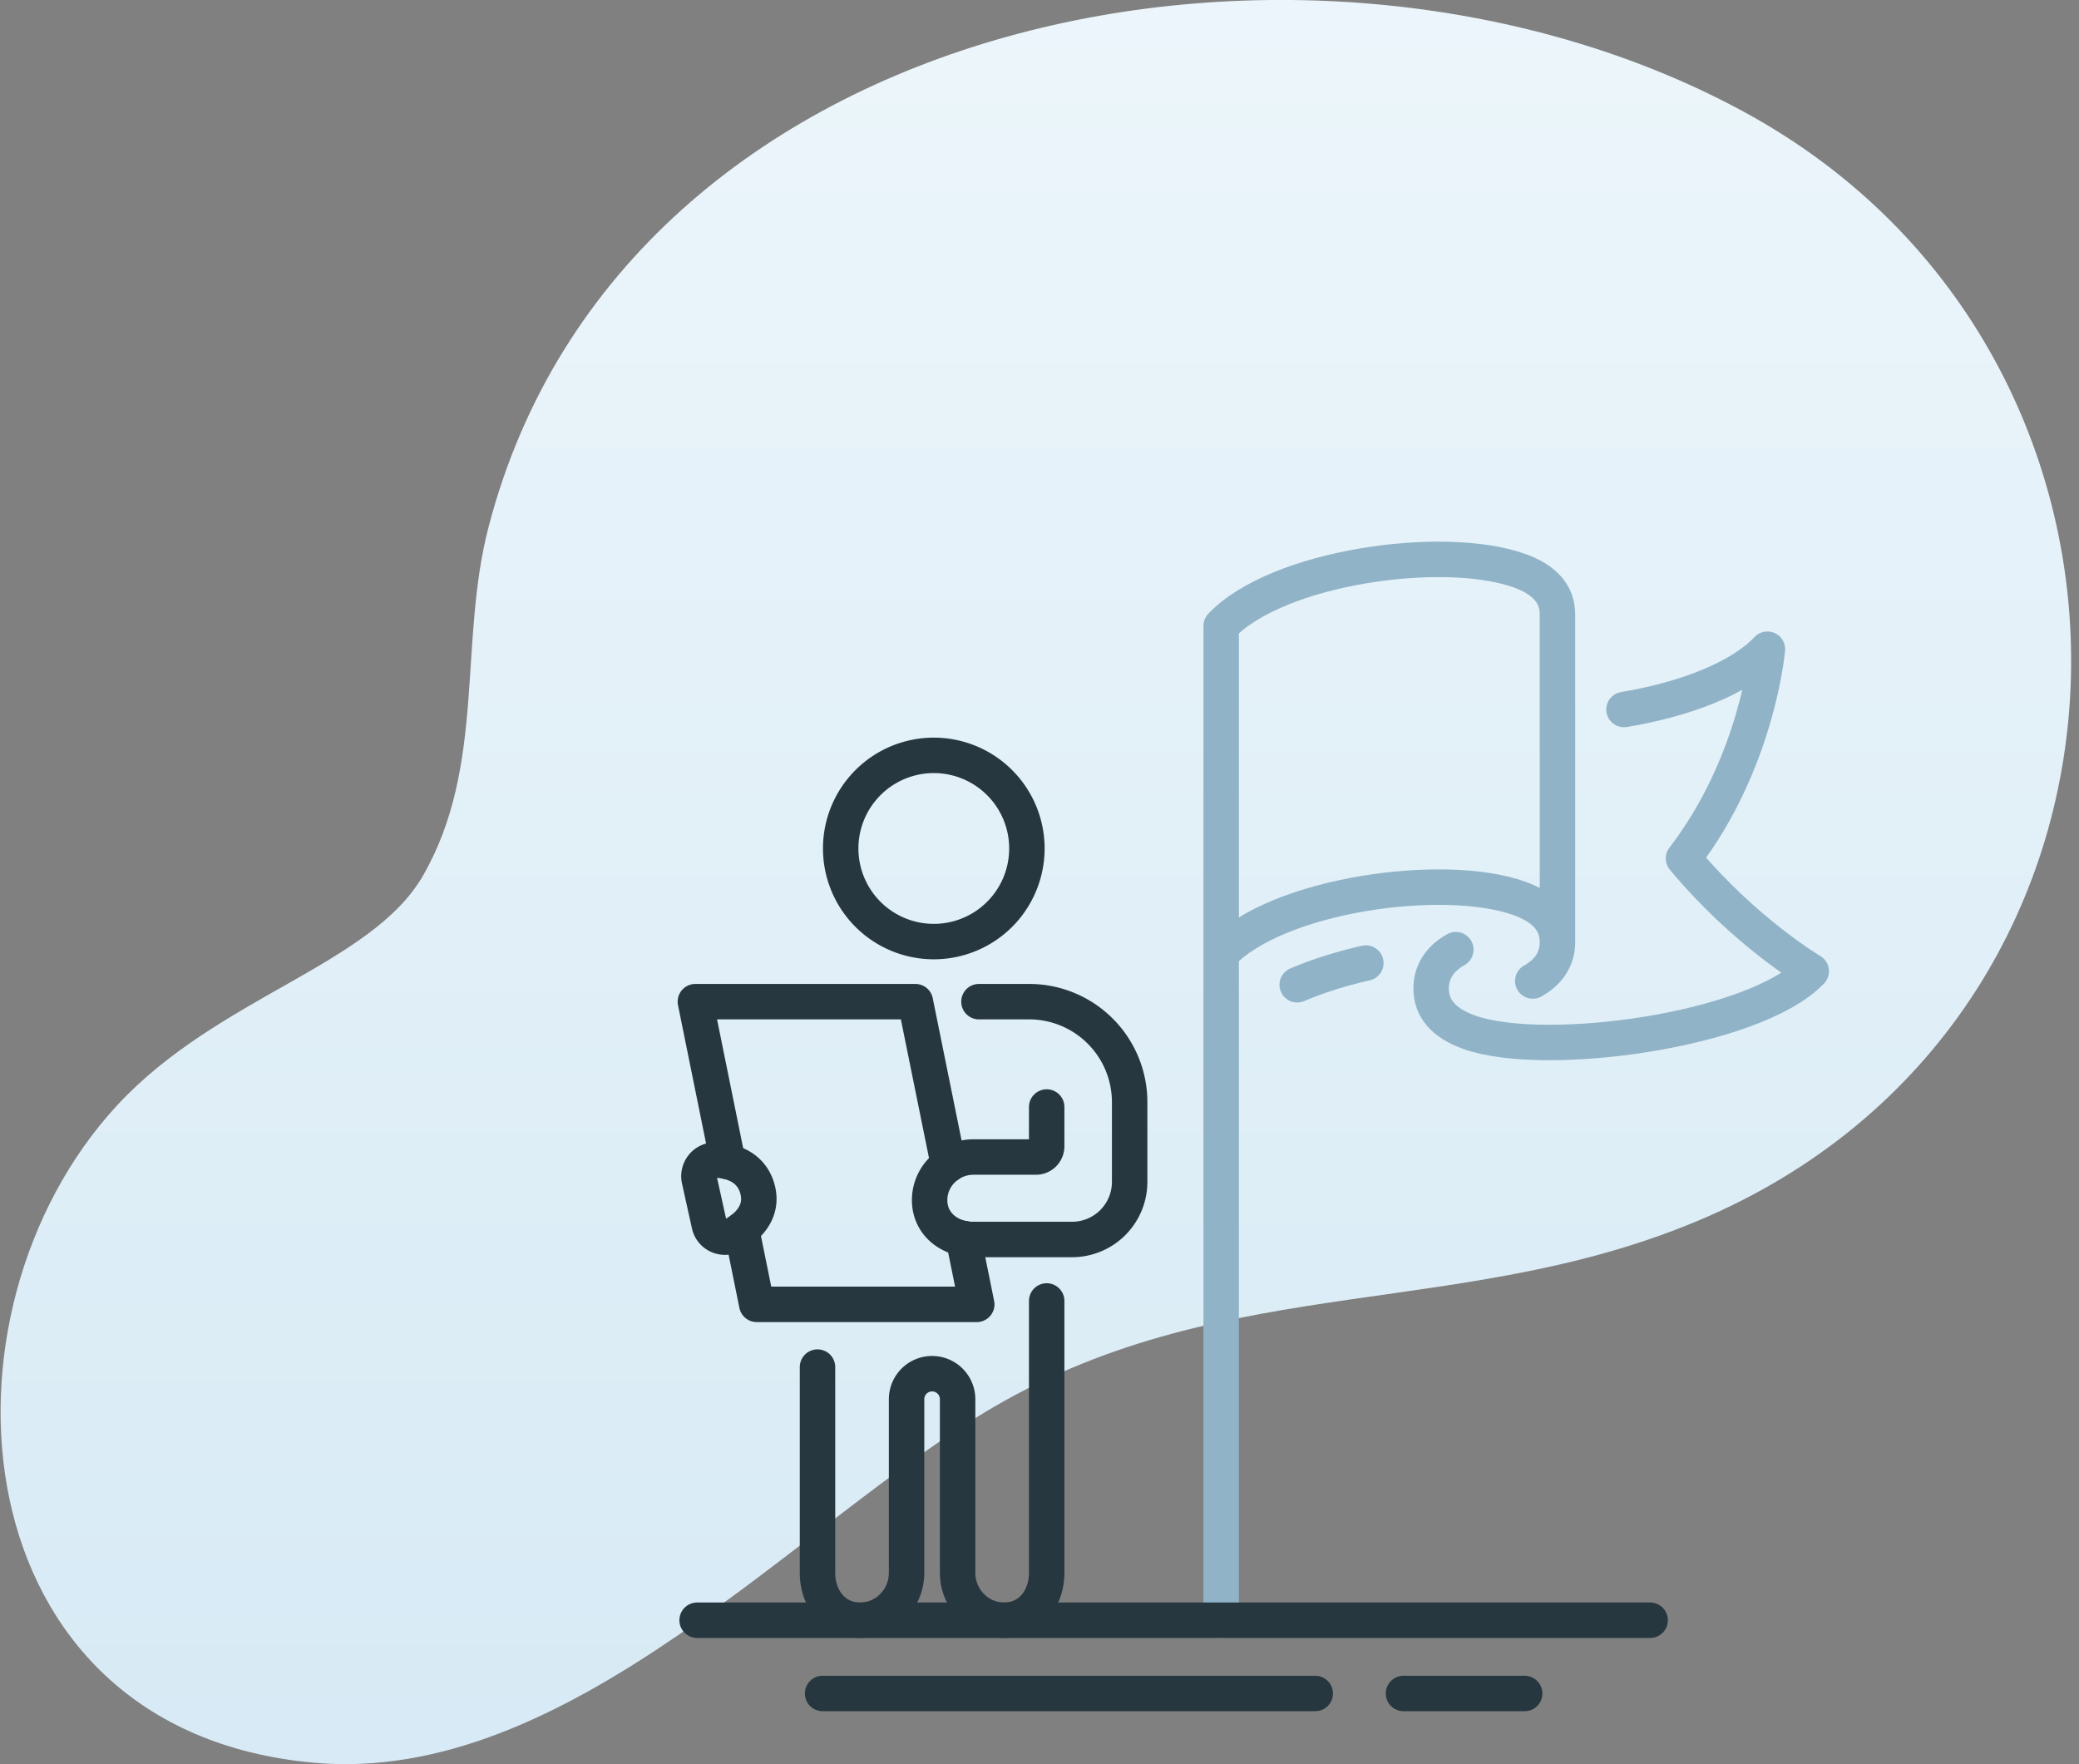
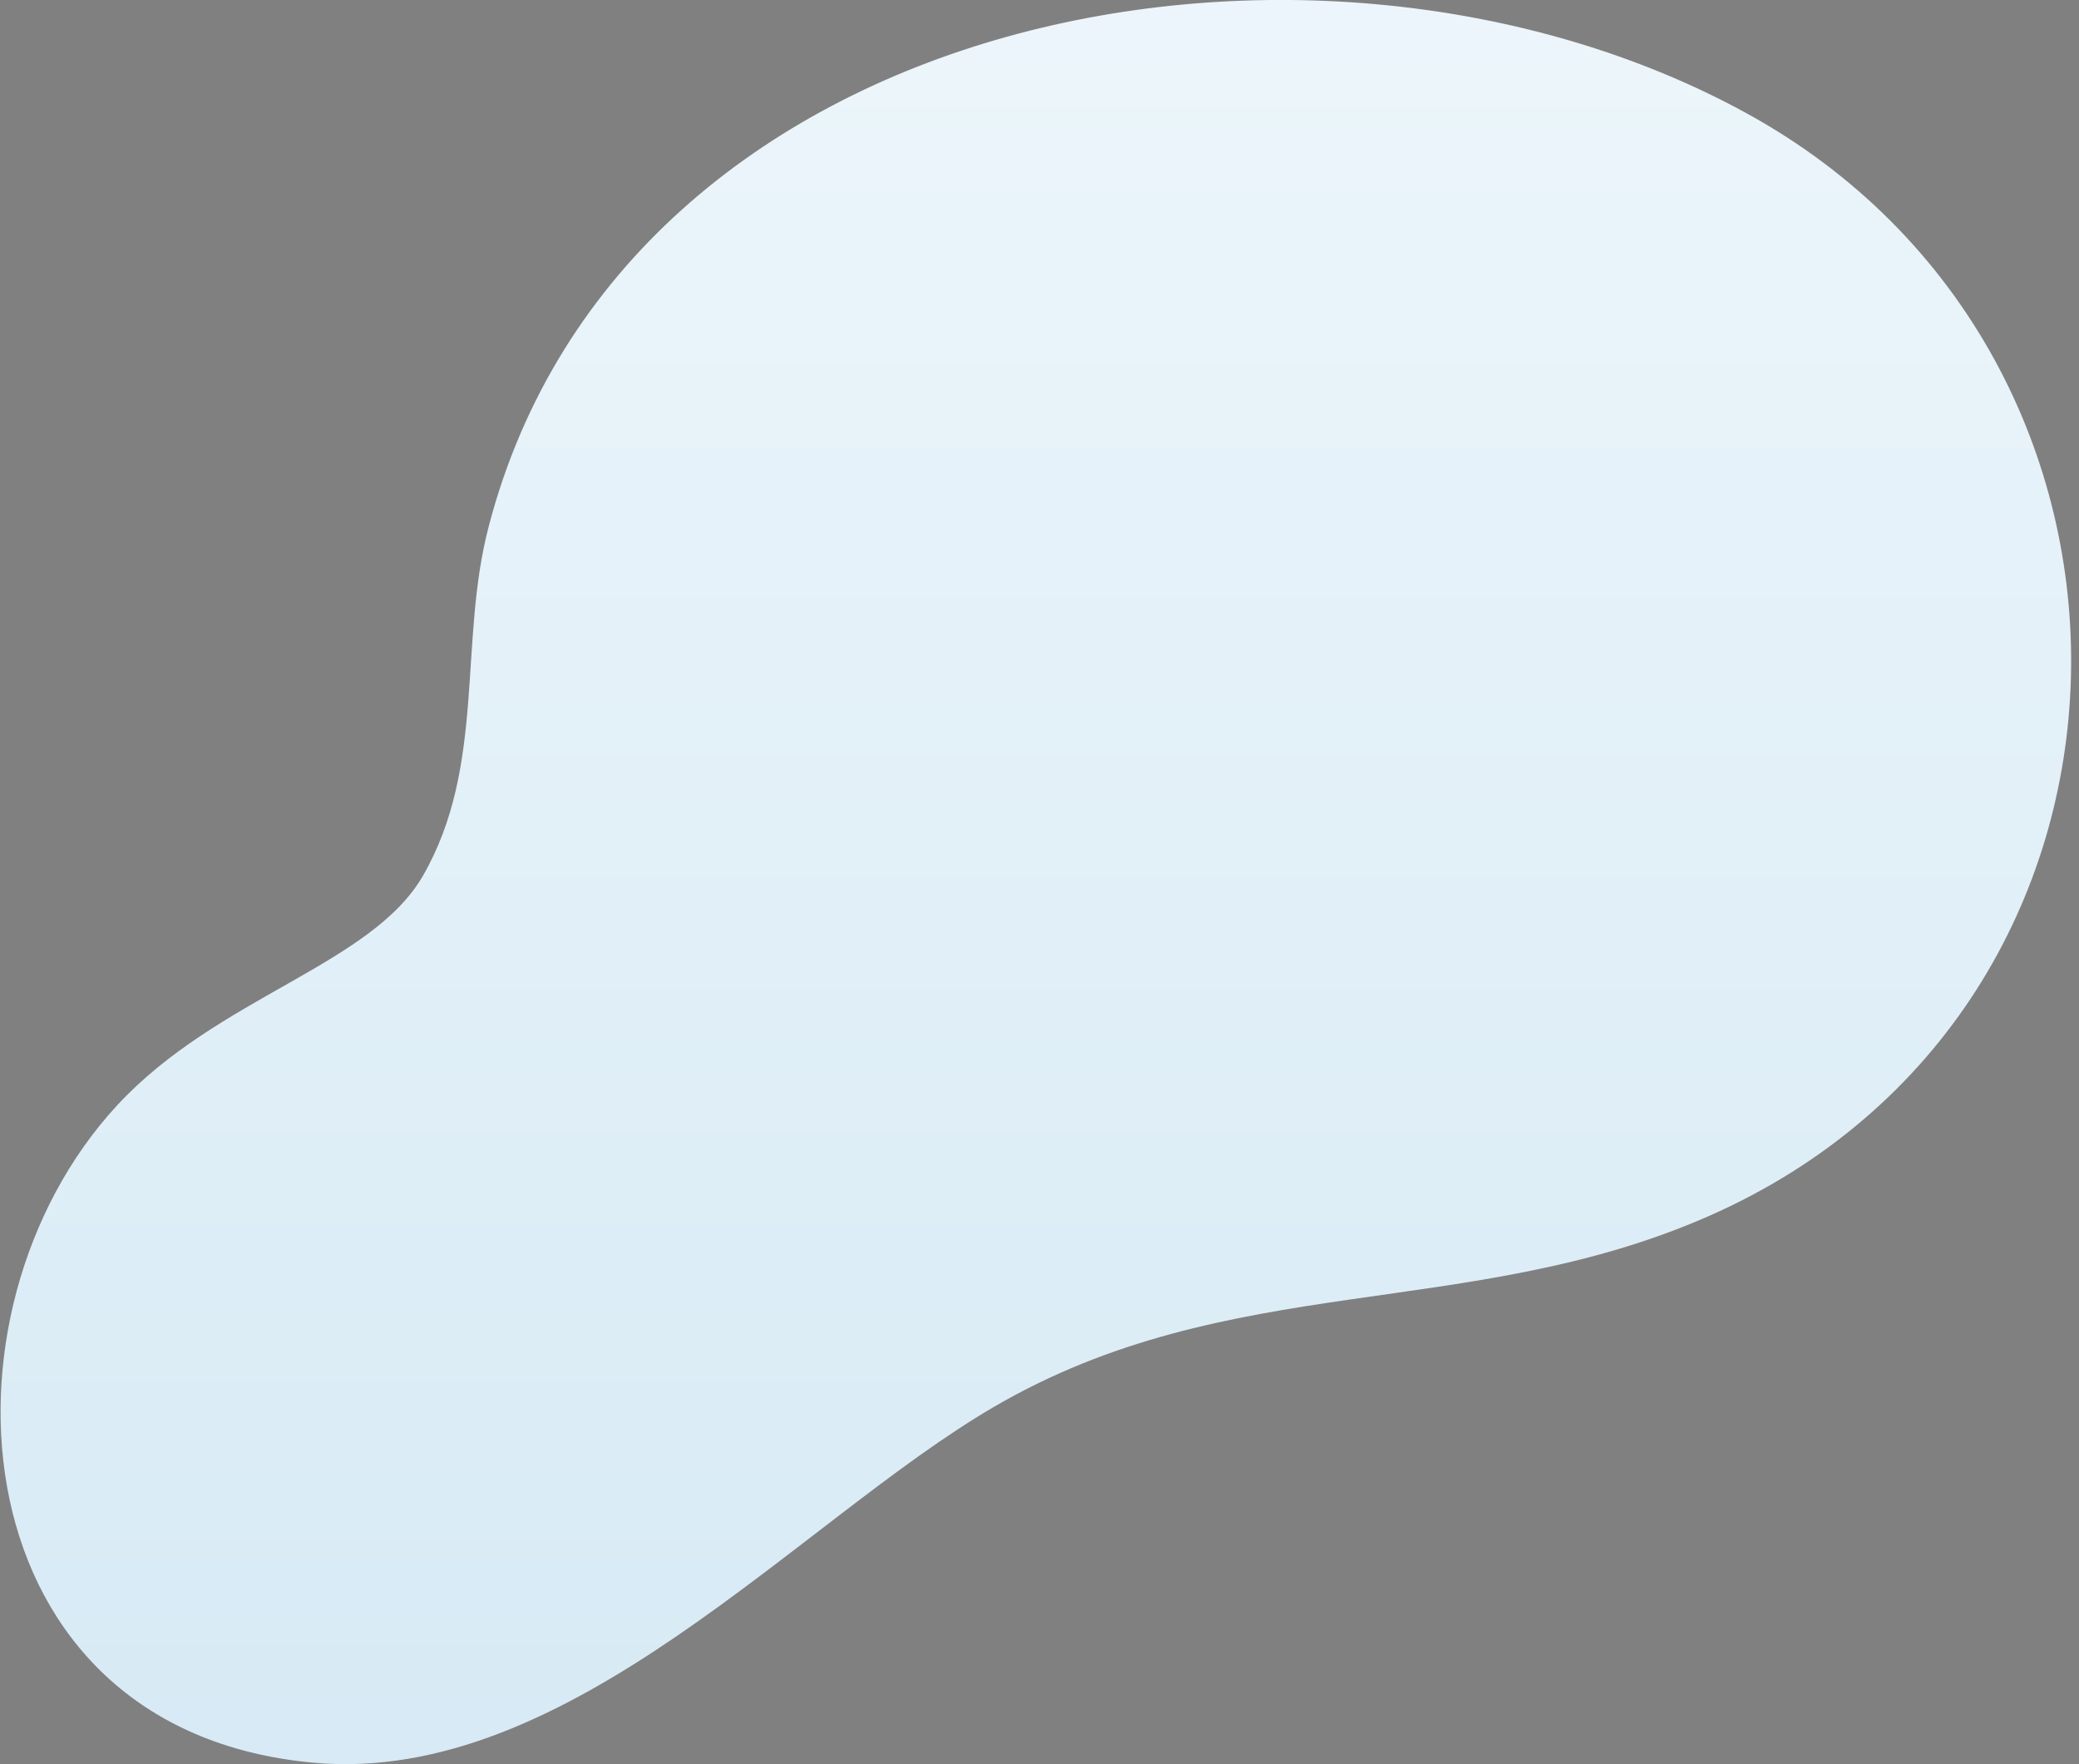
<svg xmlns="http://www.w3.org/2000/svg" width="132" height="112" viewBox="0 0 132 112">
  <rect x="0" y="0" width="132" height="112" fill="#808080" stroke="none" />
  <defs>
    <linearGradient x1="50%" y1="0%" x2="50%" y2="100%" id="v3rgrbheja">
      <stop stop-color="#EDF6FB" offset="0%" />
      <stop stop-color="#D7EAF5" offset="100%" />
    </linearGradient>
  </defs>
  <g fill="none" fill-rule="evenodd">
    <path d="M110.786 7.154C83.502-7.749 39.603.455 30.994 33.421c-1.93 7.333-.172 15.205-4.169 22.167-3.277 5.694-13.044 7.693-19.42 14.582C-4.807 83.369-2.75 109.86 19.872 111.909c16.261 1.476 30.805-15.362 43.192-22.586 14.966-8.736 30.112-5.4 45.395-12.118 29.966-13.192 30.57-54.632 2.328-70.05" fill="url(#v3rgrbheja)" transform="translate(.036 -.002)" />
    <g stroke-linecap="round" stroke-linejoin="round" stroke-width="2.25">
-       <path d="M59.18 59.776a5.911 5.911 0 1 0 0-11.82 5.911 5.911 0 0 0 0 11.82zM66.456 82.593v17.253c0 1.665-1.07 3.015-2.701 3.015-1.632 0-2.955-1.35-2.955-3.015V88.83a1.62 1.62 0 0 0-3.24 0v11.017c0 1.665-1.322 3.015-2.954 3.015-1.631 0-2.701-1.35-2.701-3.015V86.791M47.085 78.06l.963 4.748h13.968l-.848-4.182M60.219 73.948l-2.101-10.357H44.151l2.06 10.157" stroke="#26373F" />
-       <path d="M48.116 75.58c.308 1.297-.532 2.273-1.591 2.838-.602.32-1.346-.006-1.493-.672l-.633-2.86a1.027 1.027 0 0 1 1.059-1.24c1.182.052 2.333.565 2.658 1.934zM62.156 63.591h3.186a6.381 6.381 0 0 1 6.382 6.381v5.06a3.659 3.659 0 0 1-3.659 3.658h-6.249c-1.542 0-2.792-.99-2.792-2.5s1.25-2.736 2.792-2.736h3.96a.68.68 0 0 0 .68-.68V70.28" stroke="#26373F" />
-       <path stroke="#90B3C7" d="M77.535 60.545v42.316M98.887 39.005c0-1.296-.828-2.203-2.402-2.771-4.796-1.732-15.374-.262-18.95 3.504v20.807c3.576-3.765 14.154-5.235 18.95-3.504 1.574.569 2.402 1.476 2.402 2.771 0 .871-.388 1.812-1.569 2.467M98.887 39.005v20.807" />
-       <path d="M92.434 60.29c-1.181.654-1.569 1.596-1.569 2.466.001 1.296.828 2.203 2.402 2.771 4.796 1.732 18.157-.103 21.733-3.868 0 0-4.261-2.52-8.111-7.163h.001c4.718-6.13 5.327-13.28 5.327-13.28-1.802 1.898-5.383 3.213-9.106 3.828M82.362 62.52c1.336-.57 2.828-1.034 4.359-1.38" stroke="#90B3C7" />
-       <path stroke="#26373F" d="M104.772 102.861H44.261M83.507 107.512H52.228M96.804 107.512h-7.693" />
-     </g>
+       </g>
  </g>
</svg>